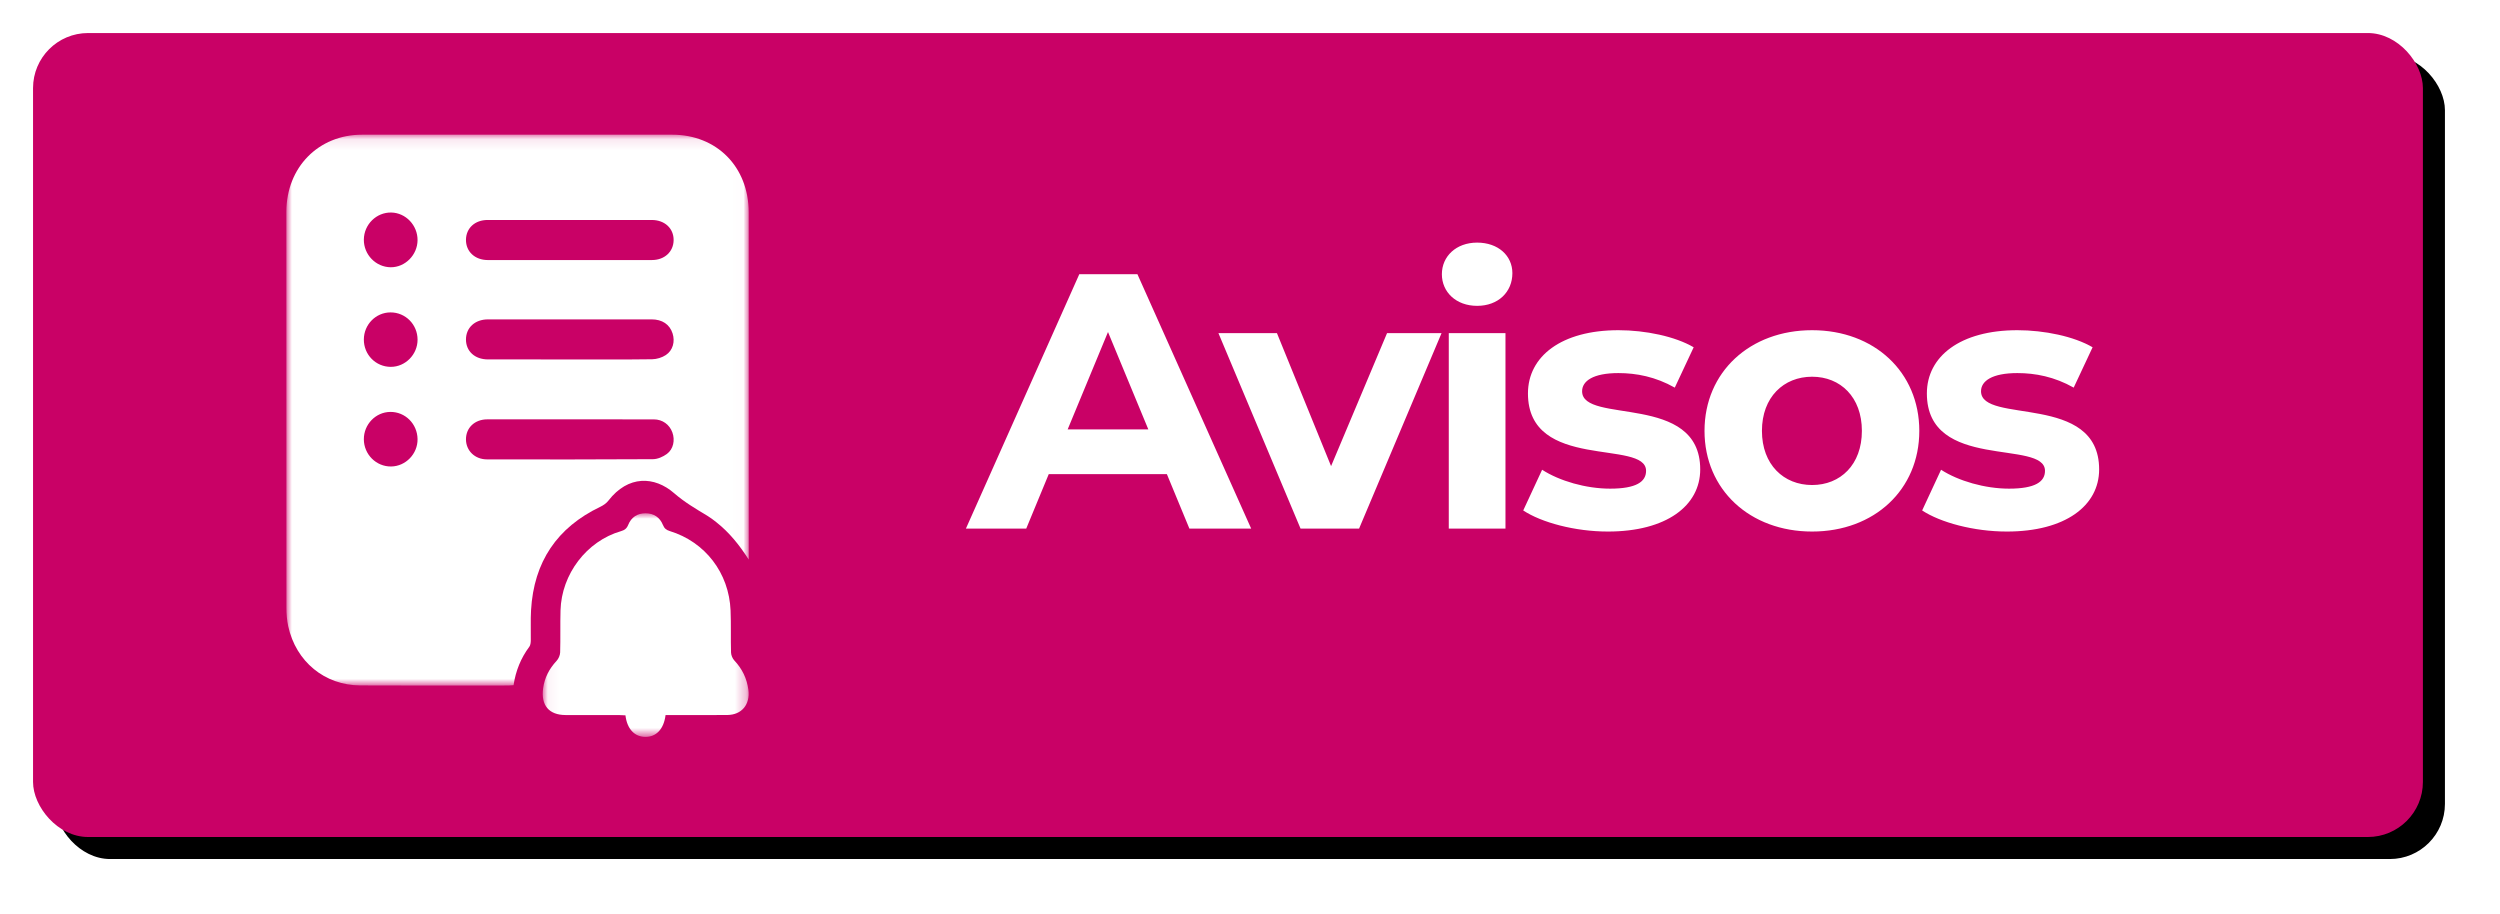
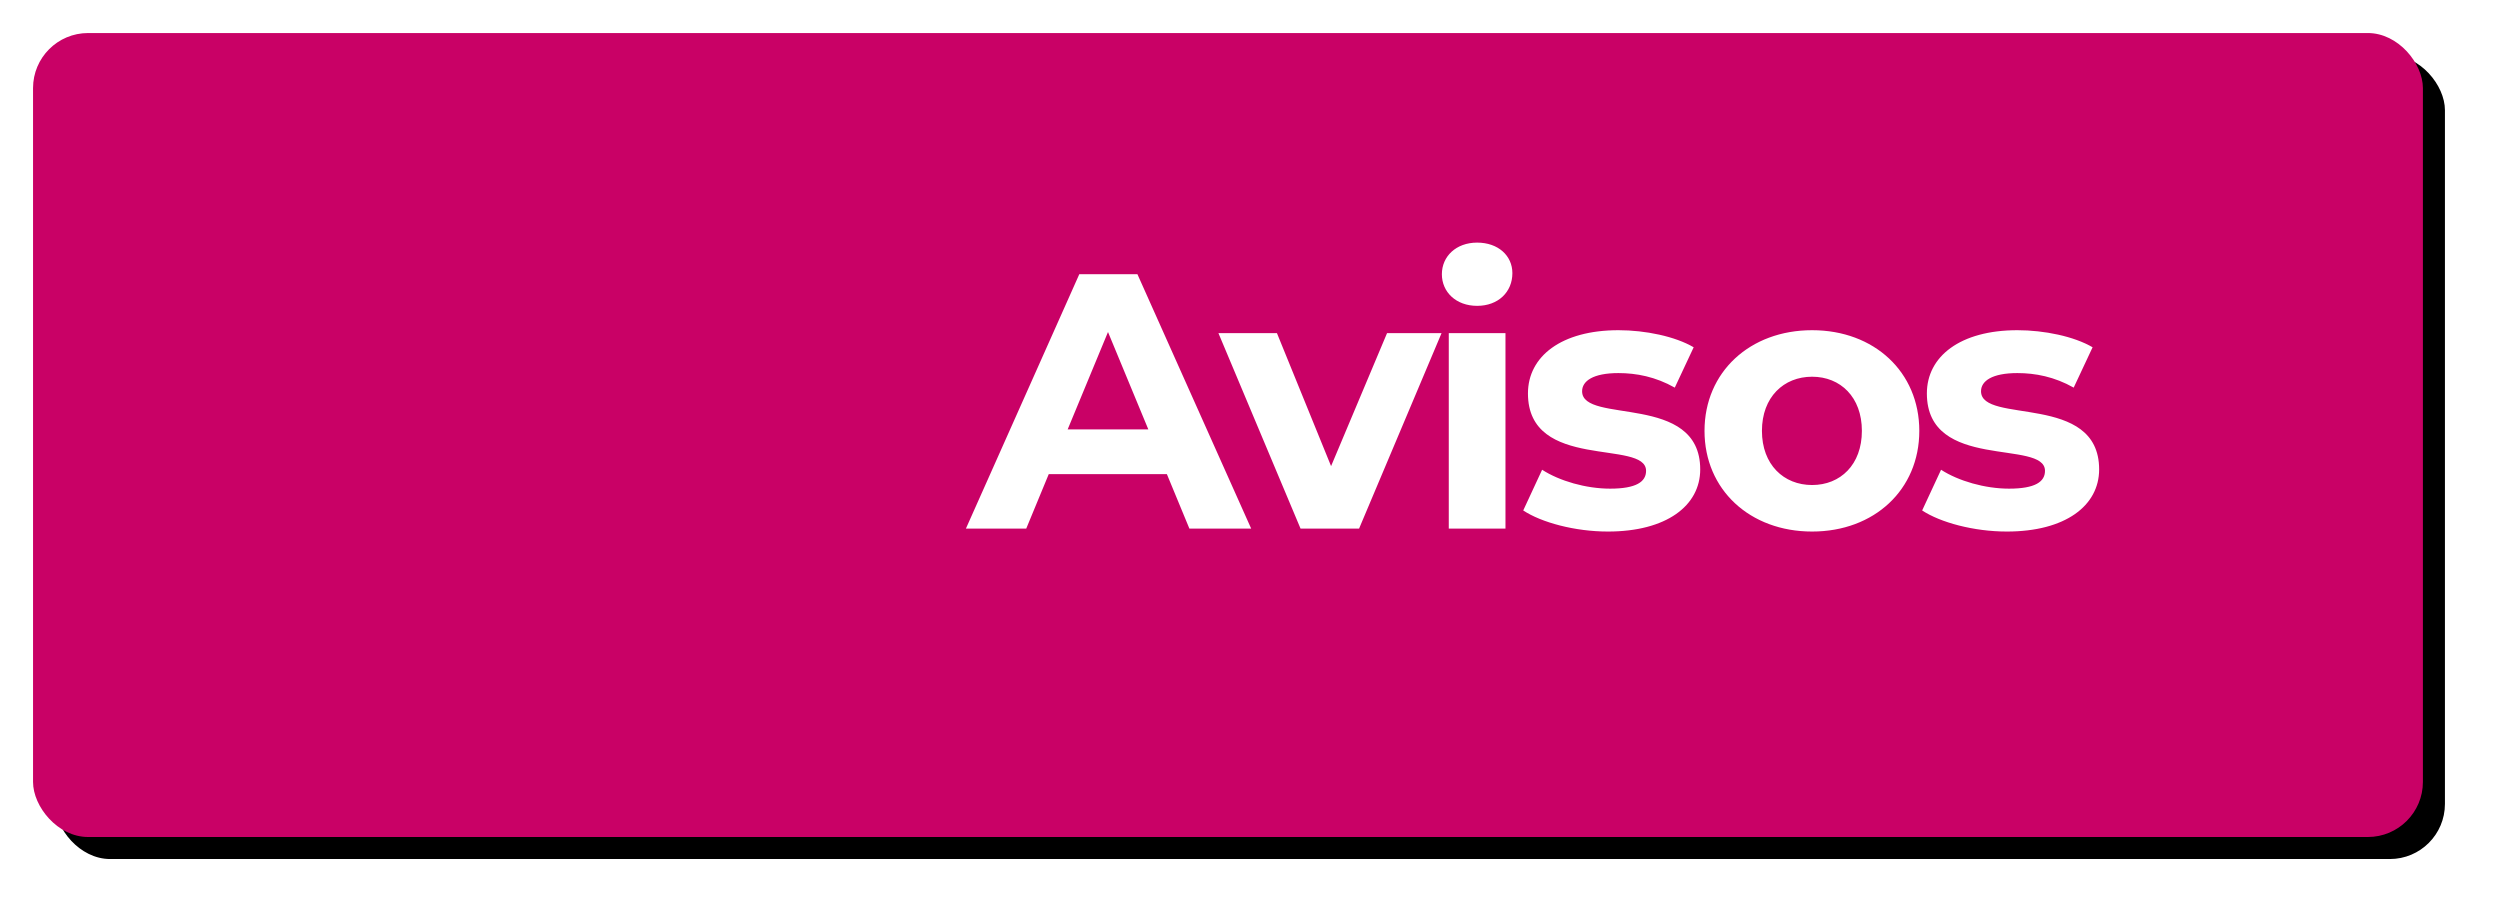
<svg xmlns="http://www.w3.org/2000/svg" xmlns:xlink="http://www.w3.org/1999/xlink" width="227px" height="83px" viewBox="0 0 227 83" version="1.1">
  <title>btn-Avisos</title>
  <desc>Created with Sketch.</desc>
  <defs>
    <rect id="path-1" x="0" y="0" width="217" height="73" rx="5" />
    <filter x="-3.0%" y="-8.9%" width="107.8%" height="123.3%" filterUnits="objectBoundingBox" id="filter-2">
      <feMorphology radius="0.5" operator="dilate" in="SourceAlpha" result="shadowSpreadOuter1" />
      <feOffset dx="2" dy="2" in="shadowSpreadOuter1" result="shadowOffsetOuter1" />
      <feGaussianBlur stdDeviation="2" in="shadowOffsetOuter1" result="shadowBlurOuter1" />
      <feColorMatrix values="0 0 0 0 0   0 0 0 0 0   0 0 0 0 0  0 0 0 0.3 0" type="matrix" in="shadowBlurOuter1" />
    </filter>
-     <polygon id="path-3" points="0 0.091 41.985 0.091 41.985 50.113 0 50.113" />
-     <polygon id="path-5" points="0.046 0.008 18.743 0.008 18.743 20.311 0.046 20.311" />
  </defs>
  <g id="Page-1" stroke="none" stroke-width="1" fill="none" fill-rule="evenodd">
    <g id="PAGINA-NUEVA-WEB-PODER-JUDICIAL-2025--Copy" transform="translate(-230, -1530)">
      <g id="btn-Avisos" transform="translate(233, 1533)">
        <g>
          <g id="Rectangle-Copy-17">
            <use fill="black" fill-opacity="1" filter="url(#filter-2)" xlink:href="#path-1" />
            <use fill="#C90166" fill-rule="evenodd" xlink:href="#path-1" />
          </g>
          <path d="M104.998,45 L102.952,40.05 L92.227,40.05 L90.181,45 L84.703,45 L94.999,21.9 L100.279,21.9 L110.608,45 L104.998,45 Z M93.943,35.991 L101.269,35.991 L97.606,27.147 L93.943,35.991 Z M122.945,27.246 L127.894,27.246 L120.403,45 L115.091,45 L107.632,27.246 L112.945,27.246 L117.862,39.324 L122.945,27.246 Z M131.123,24.771 C129.209,24.771 127.922,23.517 127.922,21.9 C127.922,20.283 129.209,19.029 131.123,19.029 C133.037,19.029 134.324,20.217 134.324,21.801 C134.324,23.517 133.037,24.771 131.123,24.771 Z M128.549,45 L128.549,27.246 L133.697,27.246 L133.697,45 L128.549,45 Z M142.998,45.264 C139.994,45.264 136.958,44.439 135.309,43.35 L137.024,39.654 C138.608,40.677 141.018,41.37 143.196,41.37 C145.571,41.37 146.463,40.743 146.463,39.753 C146.463,36.849 135.738,39.819 135.738,32.724 C135.738,29.358 138.774,26.982 143.954,26.982 C146.397,26.982 149.102,27.543 150.786,28.533 L149.07,32.196 C147.321,31.206 145.571,30.876 143.954,30.876 C141.644,30.876 140.655,31.602 140.655,32.526 C140.655,35.562 151.38,32.625 151.38,39.621 C151.38,42.921 148.31,45.264 142.998,45.264 Z M161.538,45.264 C155.895,45.264 151.77,41.469 151.77,36.123 C151.77,30.777 155.895,26.982 161.538,26.982 C167.181,26.982 171.273,30.777 171.273,36.123 C171.273,41.469 167.181,45.264 161.538,45.264 Z M161.538,41.04 C164.112,41.04 166.059,39.192 166.059,36.123 C166.059,33.054 164.112,31.206 161.538,31.206 C158.964,31.206 156.984,33.054 156.984,36.123 C156.984,39.192 158.964,41.04 161.538,41.04 Z M179.22,45.264 C176.218,45.264 173.181,44.439 171.531,43.35 L173.248,39.654 C174.832,40.677 177.24,41.37 179.418,41.37 C181.794,41.37 182.685,40.743 182.685,39.753 C182.685,36.849 171.96,39.819 171.96,32.724 C171.96,29.358 174.996,26.982 180.178,26.982 C182.619,26.982 185.326,27.543 187.008,28.533 L185.292,32.196 C183.543,31.206 181.794,30.876 180.178,30.876 C177.868,30.876 176.877,31.602 176.877,32.526 C176.877,35.562 187.602,32.625 187.602,39.621 C187.602,42.921 184.534,45.264 179.22,45.264 Z" id="Avisos" fill="#FFFFFF" />
          <g id="Group-19" transform="translate(23, 9)">
            <g id="Group-3" transform="translate(0, 0.137)">
              <mask id="mask-4" fill="white">
                <use xlink:href="#path-3" />
              </mask>
              <g id="Clip-2" />
              <path d="M41.984,38.671 C41.147,37.366 40.225,36.211 39.045,35.282 C38.78,35.074 38.512,34.866 38.224,34.693 C37.178,34.065 36.147,33.46 35.2,32.636 C33.439,31.105 31.045,30.985 29.237,33.328 C29.051,33.569 28.771,33.755 28.498,33.885 C24.59,35.755 22.472,38.869 22.219,43.271 C22.166,44.179 22.212,45.093 22.196,46.004 C22.192,46.202 22.17,46.443 22.061,46.589 C21.291,47.623 20.826,48.783 20.63,50.078 C20.464,50.089 20.318,50.106 20.172,50.106 C15.686,50.107 11.199,50.125 6.713,50.099 C3.474,50.081 0.875,47.934 0.171,44.732 C0.05,44.182 0.008,43.603 0.008,43.038 C-0.001,31.059 -0.001,19.08 0.002,7.101 C0.004,3.056 2.914,0.094 6.88,0.093 C16.263,0.09 25.645,0.09 35.028,0.093 C39.088,0.094 41.979,3.016 41.981,7.139 C41.988,17.505 41.984,27.87 41.984,38.235 L41.984,38.671 Z M25.736,20.5 C28.23,20.5 30.724,20.518 33.217,20.483 C33.636,20.477 34.107,20.333 34.458,20.101 C35.108,19.671 35.307,18.865 35.069,18.133 C34.805,17.321 34.134,16.863 33.162,16.862 C28.211,16.858 23.261,16.857 18.311,16.863 C17.122,16.864 16.311,17.618 16.31,18.689 C16.309,19.759 17.121,20.498 18.311,20.499 C20.786,20.502 23.261,20.5 25.736,20.5 Z M25.779,25.939 C23.266,25.938 20.754,25.935 18.242,25.94 C17.104,25.942 16.303,26.707 16.31,27.763 C16.317,28.788 17.118,29.573 18.213,29.575 C23.237,29.583 28.262,29.59 33.287,29.557 C33.715,29.555 34.199,29.341 34.554,29.08 C35.149,28.643 35.305,27.819 35.051,27.125 C34.791,26.411 34.158,25.946 33.372,25.943 C30.841,25.934 28.31,25.94 25.779,25.939 Z M25.754,7.836 C23.26,7.836 20.766,7.834 18.272,7.837 C17.124,7.838 16.321,8.578 16.31,9.632 C16.299,10.703 17.119,11.475 18.293,11.476 C23.262,11.479 28.232,11.479 33.201,11.475 C34.343,11.474 35.153,10.718 35.165,9.67 C35.178,8.603 34.354,7.838 33.18,7.837 C30.705,7.834 28.229,7.836 25.754,7.836 Z M7.037,9.615 C7.023,10.983 8.124,12.119 9.476,12.13 C10.786,12.141 11.904,11.014 11.914,9.672 C11.924,8.323 10.846,7.187 9.528,7.16 C8.179,7.133 7.052,8.243 7.037,9.615 Z M9.515,30.22 C10.84,30.204 11.935,29.067 11.914,27.731 C11.893,26.344 10.791,25.249 9.434,25.265 C8.108,25.281 7.03,26.399 7.037,27.752 C7.044,29.126 8.16,30.238 9.515,30.22 Z M9.49,21.174 C10.81,21.172 11.914,20.051 11.915,18.711 C11.916,17.331 10.821,16.225 9.456,16.229 C8.125,16.233 7.043,17.333 7.037,18.689 C7.031,20.069 8.123,21.176 9.49,21.174 Z" id="Combined-Shape" fill="#FFFFFF" mask="url(#mask-4)" />
            </g>
            <g id="Group-6" transform="translate(23.234, 34.598)">
              <mask id="mask-6" fill="white">
                <use xlink:href="#path-5" />
              </mask>
              <g id="Clip-5" />
              <path d="M11.199,18.329 C11.038,19.615 10.348,20.325 9.349,20.311 C8.373,20.297 7.704,19.589 7.557,18.355 C7.371,18.347 7.173,18.33 6.977,18.33 C5.357,18.328 3.737,18.332 2.118,18.328 C0.608,18.323 -0.125,17.445 0.08,15.913 C0.21,14.935 0.637,14.124 1.3,13.412 C1.48,13.219 1.62,12.905 1.628,12.642 C1.666,11.371 1.626,10.098 1.661,8.827 C1.75,5.529 4.036,2.535 7.144,1.634 C7.47,1.539 7.668,1.403 7.806,1.061 C8.086,0.368 8.64,0.004 9.384,0.008 C10.126,0.011 10.68,0.375 10.96,1.068 C11.09,1.389 11.272,1.527 11.577,1.621 C14.797,2.609 16.961,5.42 17.102,8.836 C17.155,10.106 17.107,11.38 17.144,12.651 C17.151,12.899 17.278,13.198 17.447,13.377 C18.157,14.13 18.583,15.007 18.719,16.04 C18.894,17.367 18.118,18.312 16.803,18.324 C15.147,18.34 13.49,18.328 11.833,18.329 L11.199,18.329 Z" id="Fill-4" fill="#FFFFFF" mask="url(#mask-6)" />
            </g>
          </g>
        </g>
      </g>
    </g>
  </g>
</svg>